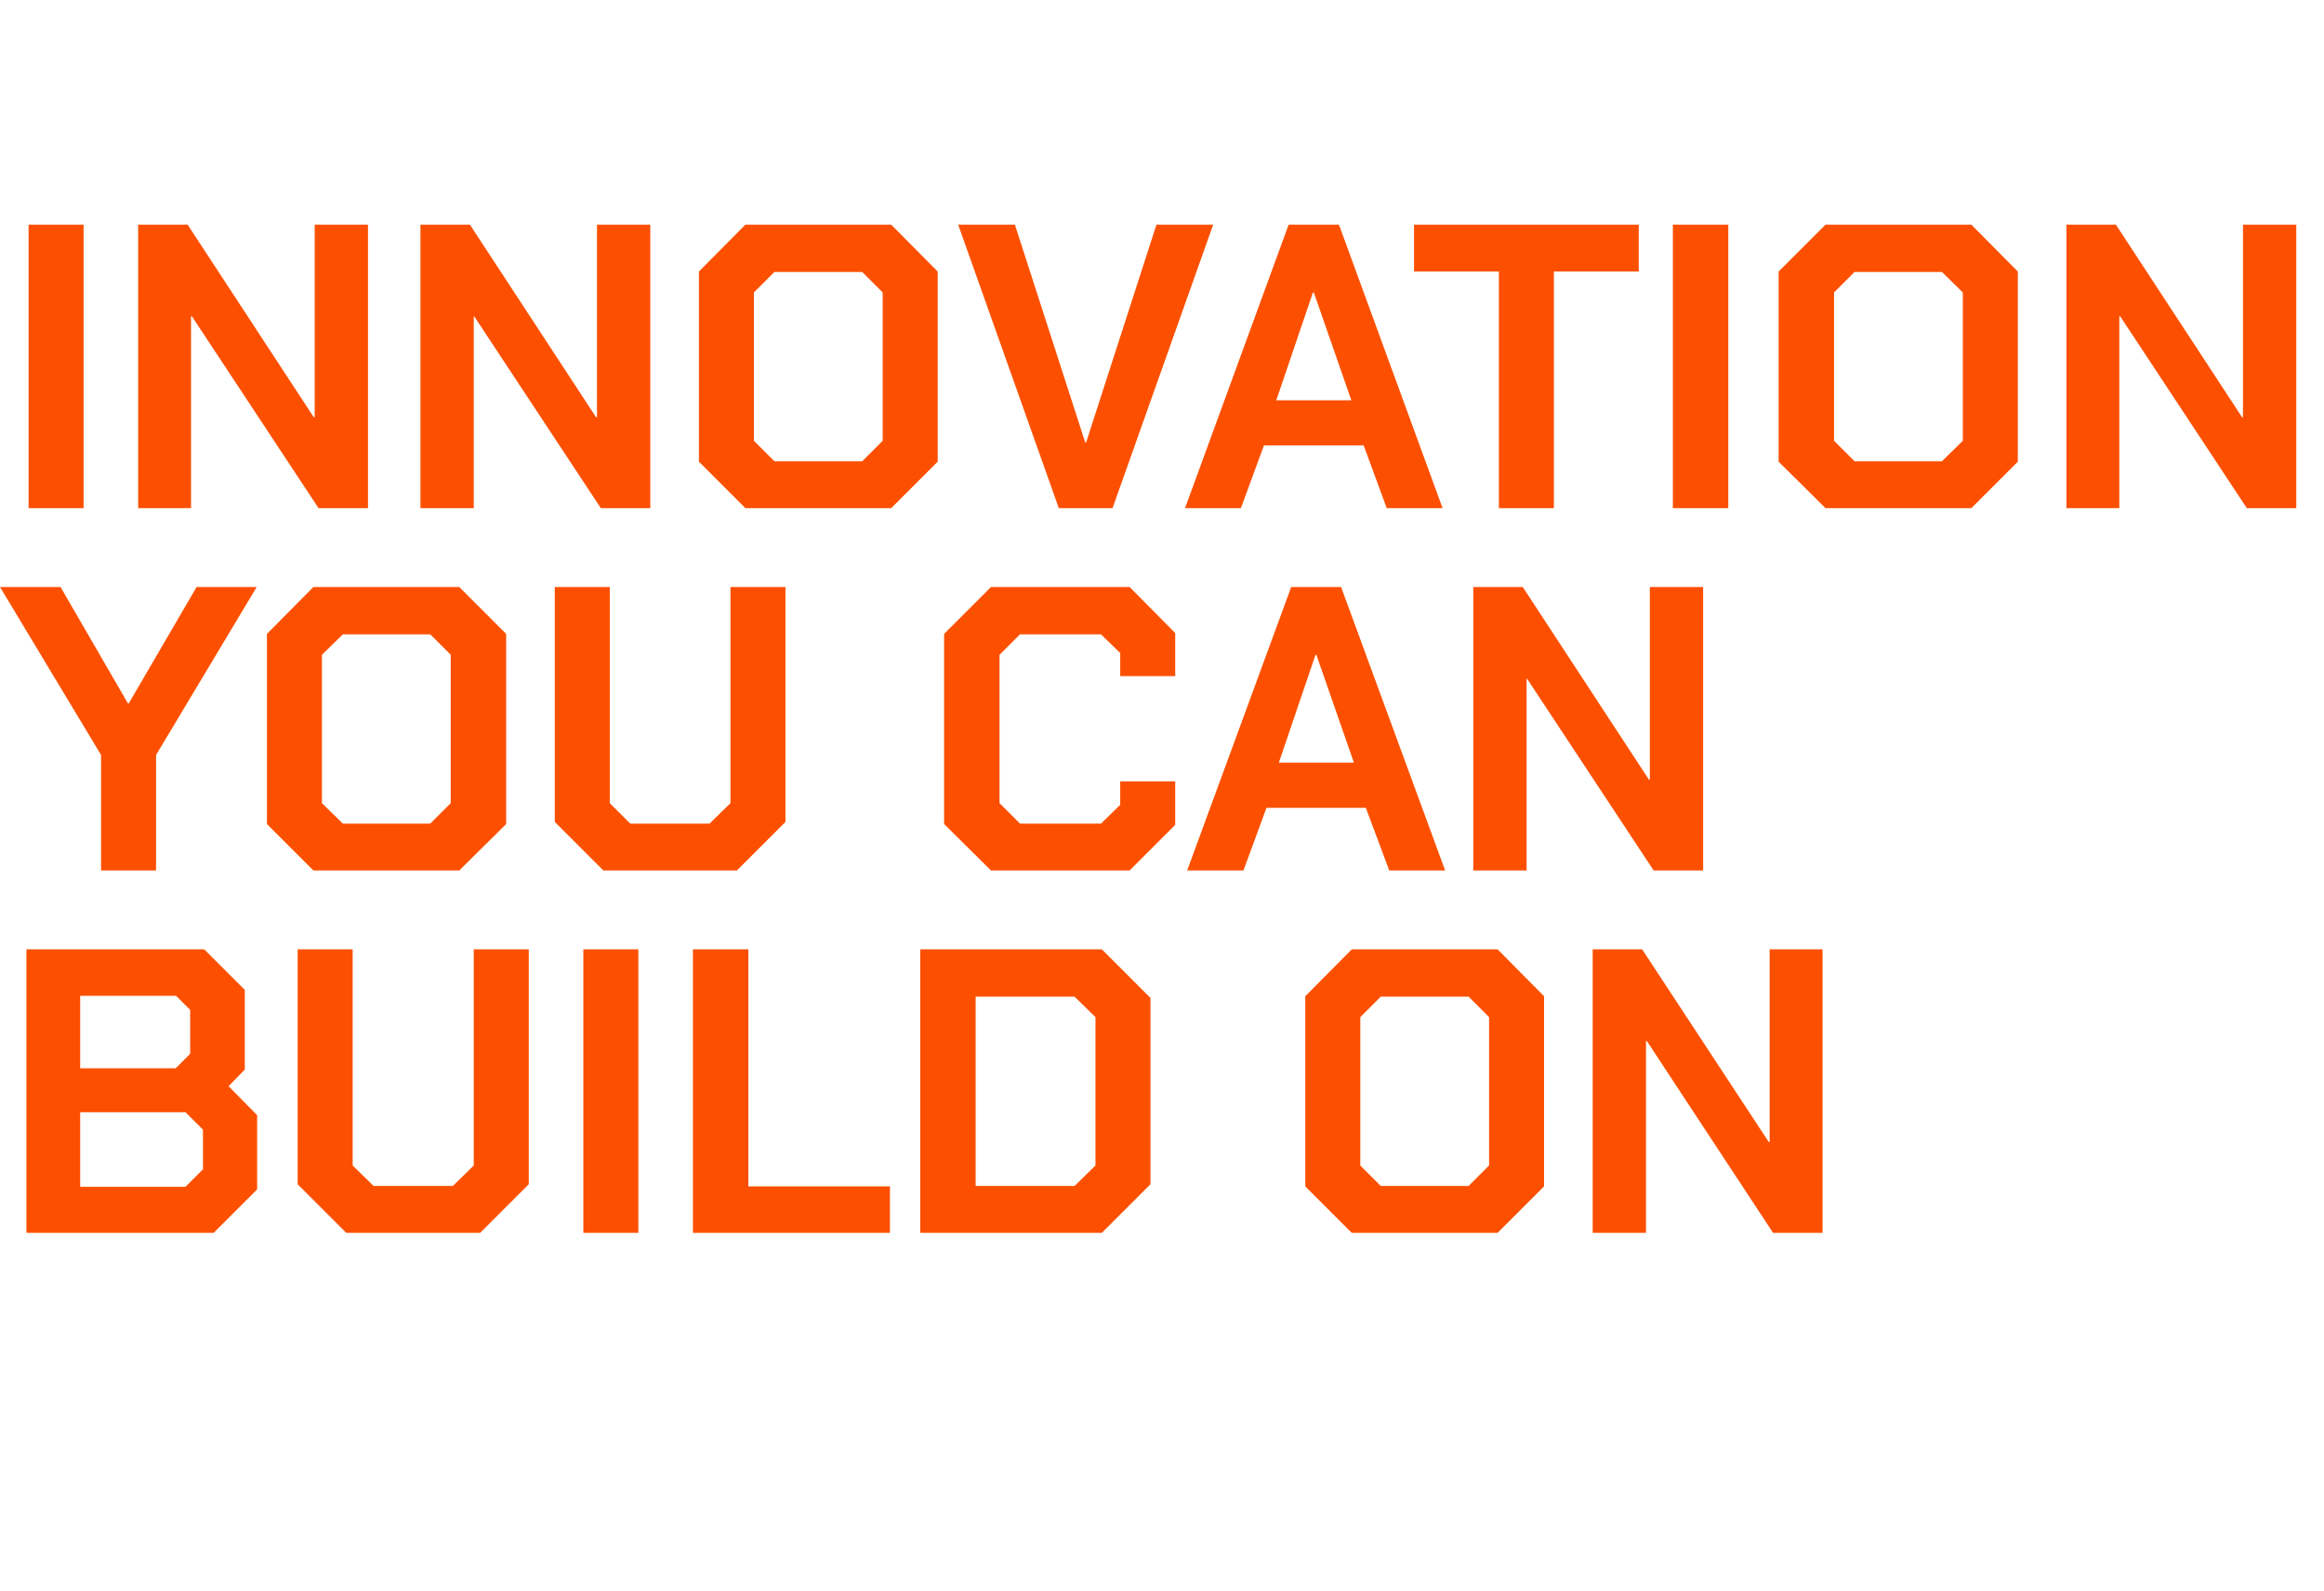
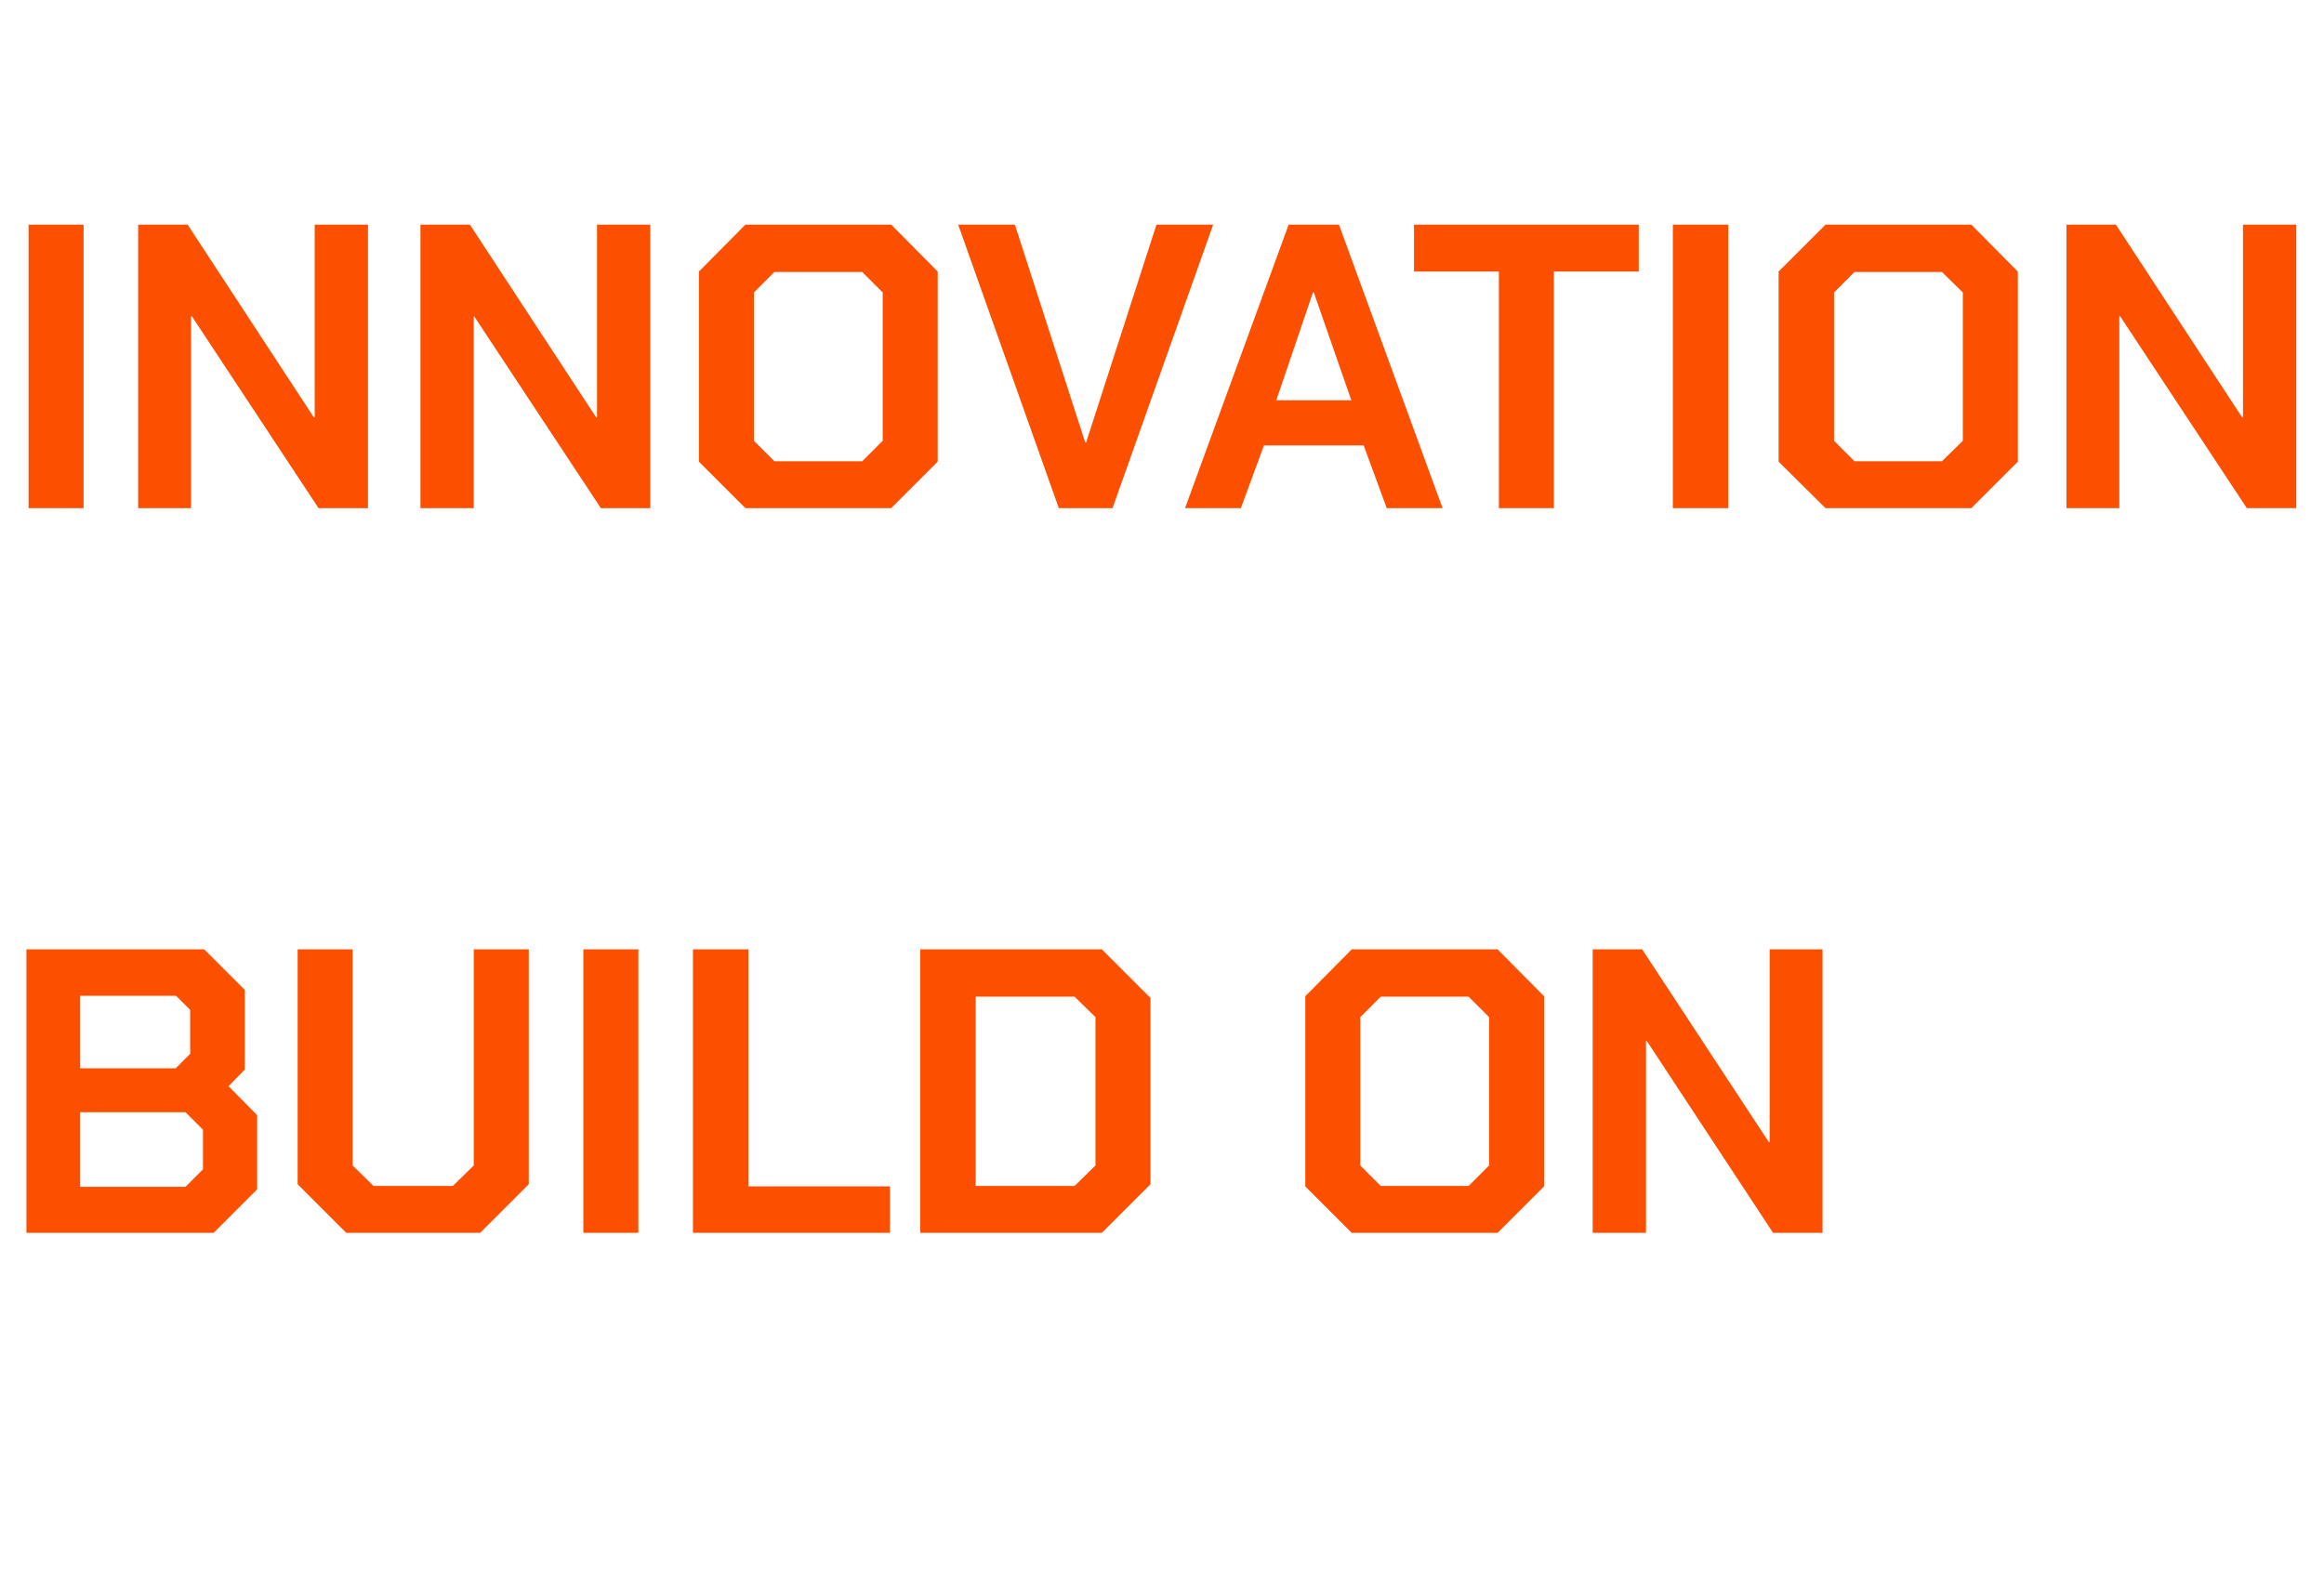
<svg xmlns="http://www.w3.org/2000/svg" version="1.1" width="545px" height="373.3px" viewBox="0 -25 545 373.3" style="top:-25px">
  <desc>Innovation you can build on</desc>
  <defs />
  <g id="Polygon152025">
    <path d="M 6.2 197.7 L 47.9 197.7 L 57.4 207.2 L 57.4 225.9 L 53.6 229.8 L 60.3 236.6 L 60.3 254 L 50.1 264.2 L 6.2 264.2 L 6.2 197.7 Z M 41.2 225.6 L 44.6 222.2 L 44.6 211.9 L 41.3 208.6 L 18.8 208.6 L 18.8 225.6 L 41.2 225.6 Z M 43.5 253.4 L 47.6 249.3 L 47.6 240 L 43.5 235.9 L 18.8 235.9 L 18.8 253.4 L 43.5 253.4 Z M 69.8 252.8 L 69.8 197.7 L 82.7 197.7 L 82.7 248.4 L 87.6 253.2 L 106.2 253.2 L 111.1 248.4 L 111.1 197.7 L 124 197.7 L 124 252.8 L 112.6 264.2 L 81.2 264.2 L 69.8 252.8 Z M 136.8 197.7 L 149.7 197.7 L 149.7 264.2 L 136.8 264.2 L 136.8 197.7 Z M 162.5 197.7 L 175.5 197.7 L 175.5 253.3 L 208.7 253.3 L 208.7 264.2 L 162.5 264.2 L 162.5 197.7 Z M 215.8 197.7 L 258.4 197.7 L 269.8 209.1 L 269.8 252.8 L 258.4 264.2 L 215.8 264.2 L 215.8 197.7 Z M 252 253.2 L 256.9 248.4 L 256.9 213.6 L 252 208.8 L 228.8 208.8 L 228.8 253.2 L 252 253.2 Z M 306.1 253.3 L 306.1 208.7 L 317 197.7 L 351.2 197.7 L 362.1 208.7 L 362.1 253.3 L 351.2 264.2 L 317 264.2 L 306.1 253.3 Z M 344.4 253.2 L 349.2 248.4 L 349.2 213.6 L 344.4 208.8 L 323.8 208.8 L 319 213.6 L 319 248.4 L 323.8 253.2 L 344.4 253.2 Z M 373.5 197.7 L 385.1 197.7 L 414.8 242.9 L 415 242.9 L 415 197.7 L 427.4 197.7 L 427.4 264.2 L 415.8 264.2 L 386.2 219.2 L 386 219.2 L 386 264.2 L 373.5 264.2 L 373.5 197.7 Z " stroke="none" fill="#fc5000" />
  </g>
  <g id="Polygon152024">
-     <path d="M 23.7 152.1 L 0 112.7 L 14.2 112.7 L 30 140 L 30.2 140 L 46.1 112.7 L 60.2 112.7 L 36.6 152.1 L 36.6 179.2 L 23.7 179.2 L 23.7 152.1 Z M 62.6 168.3 L 62.6 123.7 L 73.5 112.7 L 107.7 112.7 L 118.7 123.7 L 118.7 168.3 L 107.7 179.2 L 73.5 179.2 L 62.6 168.3 Z M 100.9 168.2 L 105.7 163.4 L 105.7 128.6 L 100.9 123.8 L 80.4 123.8 L 75.5 128.6 L 75.5 163.4 L 80.4 168.2 L 100.9 168.2 Z M 130.1 167.8 L 130.1 112.7 L 143 112.7 L 143 163.4 L 147.8 168.2 L 166.4 168.2 L 171.3 163.4 L 171.3 112.7 L 184.2 112.7 L 184.2 167.8 L 172.8 179.2 L 141.5 179.2 L 130.1 167.8 Z M 221.4 168.3 L 221.4 123.7 L 232.4 112.7 L 264.9 112.7 L 275.6 123.5 L 275.6 133.6 L 262.7 133.6 L 262.7 128.2 L 258.2 123.8 L 239.2 123.8 L 234.4 128.6 L 234.4 163.4 L 239.2 168.2 L 258.2 168.2 L 262.7 163.8 L 262.7 158.3 L 275.6 158.3 L 275.6 168.5 L 264.9 179.2 L 232.4 179.2 L 221.4 168.3 Z M 302.8 112.7 L 314.5 112.7 L 338.9 179.2 L 325.8 179.2 L 320.3 164.5 L 297 164.5 L 291.6 179.2 L 278.4 179.2 L 302.8 112.7 Z M 317.5 153.9 L 308.7 128.6 L 308.5 128.6 L 299.9 153.9 L 317.5 153.9 Z M 345.5 112.7 L 357.1 112.7 L 386.7 157.9 L 386.9 157.9 L 386.9 112.7 L 399.4 112.7 L 399.4 179.2 L 387.8 179.2 L 358.1 134.2 L 358 134.2 L 358 179.2 L 345.5 179.2 L 345.5 112.7 Z " stroke="none" fill="#fc5000" />
-   </g>
+     </g>
  <g id="Polygon152023">
    <path d="M 6.7 27.7 L 19.6 27.7 L 19.6 94.2 L 6.7 94.2 L 6.7 27.7 Z M 32.4 27.7 L 44 27.7 L 73.6 72.9 L 73.8 72.9 L 73.8 27.7 L 86.3 27.7 L 86.3 94.2 L 74.7 94.2 L 45 49.2 L 44.8 49.2 L 44.8 94.2 L 32.4 94.2 L 32.4 27.7 Z M 98.6 27.7 L 110.2 27.7 L 139.8 72.9 L 140 72.9 L 140 27.7 L 152.5 27.7 L 152.5 94.2 L 140.9 94.2 L 111.2 49.2 L 111.1 49.2 L 111.1 94.2 L 98.6 94.2 L 98.6 27.7 Z M 163.9 83.3 L 163.9 38.7 L 174.8 27.7 L 209 27.7 L 219.9 38.7 L 219.9 83.3 L 209 94.2 L 174.8 94.2 L 163.9 83.3 Z M 202.2 83.2 L 207 78.4 L 207 43.6 L 202.2 38.8 L 181.6 38.8 L 176.8 43.6 L 176.8 78.4 L 181.6 83.2 L 202.2 83.2 Z M 224.7 27.7 L 238 27.7 L 254.5 78.8 L 254.7 78.8 L 271.2 27.7 L 284.5 27.7 L 260.9 94.2 L 248.3 94.2 L 224.7 27.7 Z M 302.2 27.7 L 314 27.7 L 338.3 94.2 L 325.2 94.2 L 319.8 79.5 L 296.4 79.5 L 291 94.2 L 277.9 94.2 L 302.2 27.7 Z M 316.9 68.9 L 308.1 43.6 L 307.9 43.6 L 299.3 68.9 L 316.9 68.9 Z M 351.5 38.7 L 331.6 38.7 L 331.6 27.7 L 384.3 27.7 L 384.3 38.7 L 364.4 38.7 L 364.4 94.2 L 351.5 94.2 L 351.5 38.7 Z M 392.3 27.7 L 405.3 27.7 L 405.3 94.2 L 392.3 94.2 L 392.3 27.7 Z M 417.1 83.3 L 417.1 38.7 L 428.1 27.7 L 462.3 27.7 L 473.2 38.7 L 473.2 83.3 L 462.3 94.2 L 428.1 94.2 L 417.1 83.3 Z M 455.4 83.2 L 460.3 78.4 L 460.3 43.6 L 455.4 38.8 L 434.9 38.8 L 430.1 43.6 L 430.1 78.4 L 434.9 83.2 L 455.4 83.2 Z M 484.6 27.7 L 496.2 27.7 L 525.8 72.9 L 526 72.9 L 526 27.7 L 538.5 27.7 L 538.5 94.2 L 526.9 94.2 L 497.2 49.2 L 497 49.2 L 497 94.2 L 484.6 94.2 L 484.6 27.7 Z " stroke="none" fill="#fc5000" />
  </g>
</svg>